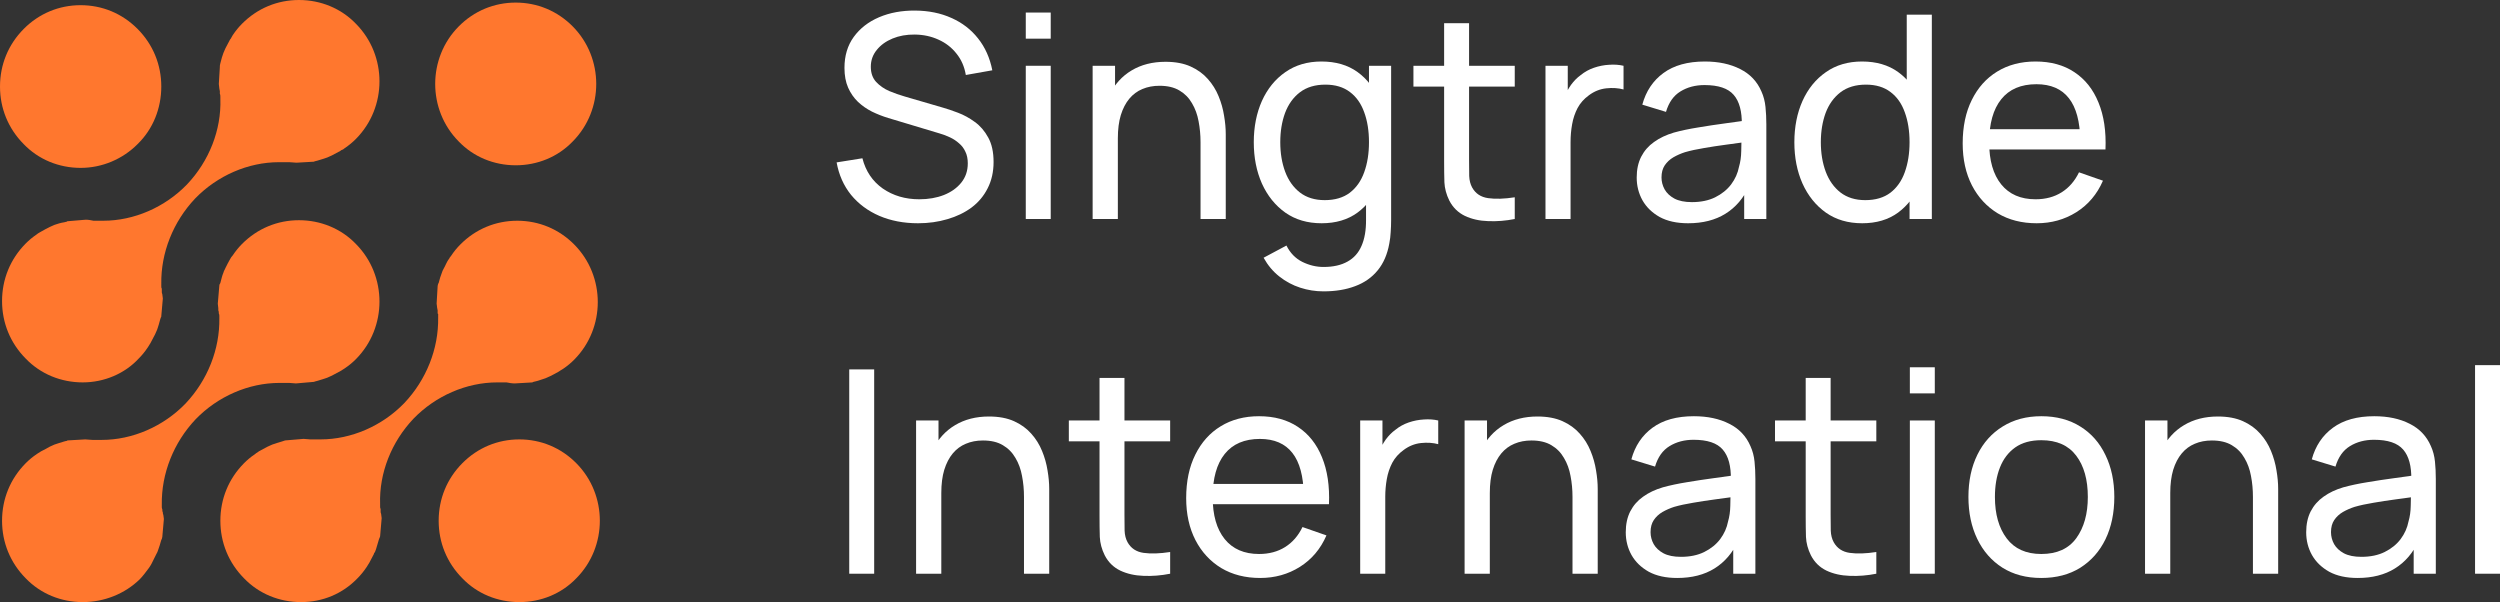
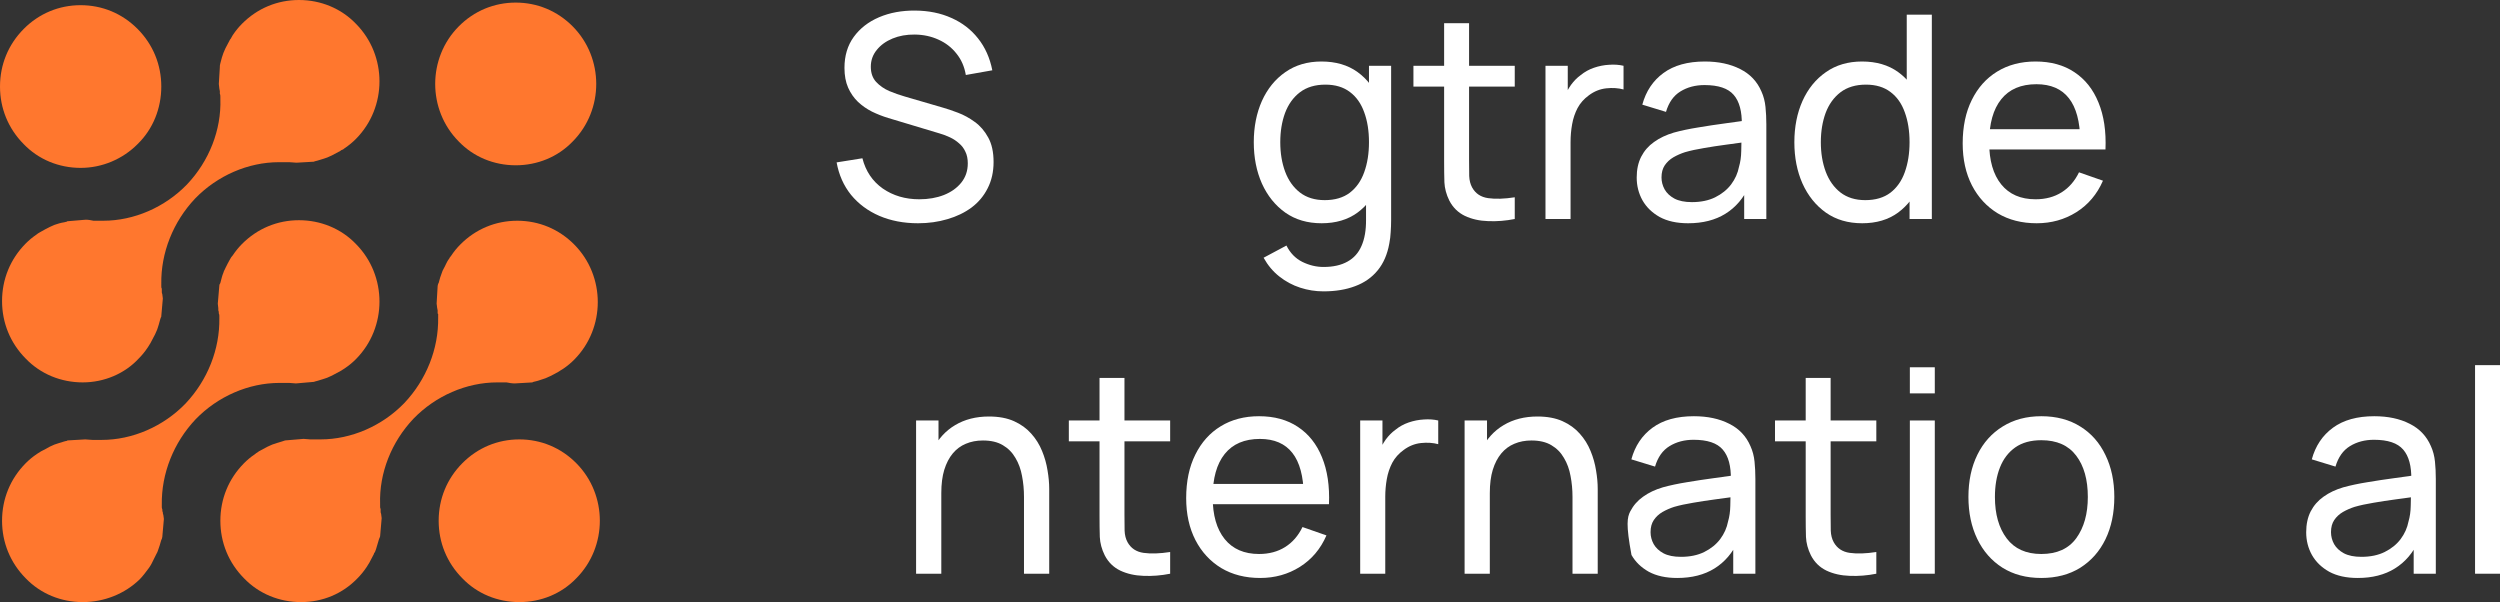
<svg xmlns="http://www.w3.org/2000/svg" width="191" height="46" viewBox="0 0 191 46" fill="none">
  <rect x="0" y="0" width="191" height="46" fill="#333333" stroke="none" />
  <path d="M39.676 46C38.028 46 36.458 45.367 35.32 44.179C34.142 42.991 33.514 41.447 33.514 39.785C33.514 38.122 34.142 36.578 35.32 35.391C36.497 34.203 38.028 33.57 39.676 33.57C41.324 33.57 42.855 34.203 44.032 35.391C46.426 37.805 46.426 41.764 44.032 44.179C42.894 45.367 41.324 46 39.676 46Z" fill="#FF772E" />
  <path d="M6.161 12.826C4.513 12.826 2.943 12.193 1.805 11.005C0.628 9.818 0 8.274 0 6.611C0 4.948 0.628 3.405 1.805 2.217C2.983 1.029 4.513 0.396 6.161 0.396C7.81 0.396 9.34 1.029 10.517 2.217C11.695 3.405 12.323 4.948 12.323 6.611C12.323 8.274 11.695 9.857 10.517 11.005C9.379 12.153 7.81 12.826 6.161 12.826Z" fill="#FF772E" />
  <path d="M39.401 12.628C37.753 12.628 36.183 11.995 35.045 10.807C32.651 8.392 32.651 4.434 35.045 2.019C36.222 0.831 37.753 0.198 39.401 0.198C41.049 0.198 42.58 0.831 43.757 2.019C46.151 4.434 46.151 8.392 43.757 10.807C42.619 11.995 41.049 12.628 39.401 12.628Z" fill="#FF772E" />
  <path d="M6.319 46C4.67 46 3.101 45.367 1.962 44.179C0.785 42.991 0.157 41.447 0.157 39.785C0.157 38.122 0.785 36.578 1.962 35.391C2.198 35.153 2.473 34.916 2.826 34.678C2.944 34.599 3.022 34.559 3.14 34.48C3.375 34.361 3.611 34.243 3.807 34.124C3.925 34.084 4.042 34.005 4.16 33.965C4.396 33.886 4.631 33.807 4.906 33.728C4.945 33.728 5.024 33.688 5.063 33.688C5.102 33.688 5.141 33.688 5.141 33.649L6.515 33.57C6.672 33.57 6.868 33.609 7.064 33.609H7.143C7.182 33.609 7.26 33.609 7.3 33.609H7.339H7.417H7.457C7.574 33.609 7.653 33.609 7.771 33.609C10.125 33.609 12.48 32.58 14.167 30.838C15.855 29.057 16.797 26.681 16.758 24.306V24.227V24.148C16.758 24.069 16.758 24.029 16.718 23.95C16.718 23.871 16.718 23.792 16.679 23.712V23.554C16.679 23.435 16.64 23.317 16.64 23.198L16.758 21.812C16.758 21.773 16.758 21.733 16.797 21.694L16.836 21.614C16.915 21.337 16.954 21.1 17.072 20.823C17.111 20.664 17.189 20.585 17.228 20.466C17.346 20.229 17.464 19.991 17.582 19.793C17.621 19.714 17.699 19.595 17.778 19.516C18.013 19.16 18.249 18.883 18.484 18.645C19.662 17.458 21.192 16.824 22.84 16.824C24.489 16.824 26.058 17.458 27.197 18.645C29.59 21.06 29.59 25.019 27.197 27.434C26.961 27.671 26.686 27.909 26.333 28.146C26.215 28.225 26.137 28.265 26.019 28.344C25.784 28.463 25.587 28.582 25.352 28.7C25.234 28.74 25.116 28.819 24.999 28.859C24.763 28.938 24.528 29.017 24.253 29.096L24.096 29.136C24.057 29.136 24.018 29.175 23.978 29.175L22.605 29.294C22.448 29.294 22.291 29.255 22.095 29.255H21.977C21.938 29.255 21.859 29.255 21.82 29.255H21.781H21.702H21.663C21.545 29.255 21.467 29.255 21.349 29.255C18.994 29.255 16.64 30.284 14.952 32.026C13.265 33.807 12.323 36.182 12.362 38.557V38.637V38.716C12.362 38.795 12.362 38.835 12.401 38.914C12.401 38.993 12.401 39.072 12.441 39.151C12.441 39.191 12.441 39.27 12.48 39.349C12.48 39.428 12.519 39.547 12.519 39.626V39.666L12.401 41.012C12.401 41.051 12.362 41.21 12.323 41.249C12.244 41.526 12.166 41.804 12.088 42.002C12.048 42.12 12.009 42.239 11.931 42.358C11.813 42.595 11.695 42.833 11.577 43.07C11.538 43.15 11.46 43.268 11.381 43.387C11.146 43.704 10.91 44.02 10.675 44.258C9.537 45.367 7.967 46 6.319 46Z" fill="#FF772E" />
  <path d="M22.997 46C21.349 46 19.779 45.367 18.641 44.179C17.464 42.991 16.836 41.447 16.836 39.785C16.836 38.122 17.464 36.578 18.641 35.391C18.877 35.153 19.151 34.916 19.505 34.678C19.583 34.599 19.701 34.559 19.779 34.48C20.015 34.361 20.211 34.243 20.446 34.124C20.564 34.084 20.682 34.005 20.8 33.965C21.035 33.886 21.27 33.807 21.545 33.728L21.781 33.649L23.194 33.53C23.351 33.53 23.547 33.57 23.704 33.57H23.821C23.9 33.57 23.939 33.57 24.018 33.57C24.057 33.57 24.057 33.57 24.096 33.57H24.135H24.175C24.292 33.57 24.371 33.57 24.488 33.57C26.843 33.57 29.198 32.54 30.885 30.799C32.573 29.017 33.515 26.642 33.475 24.267V23.99L33.436 23.95V23.91C33.436 23.831 33.436 23.792 33.436 23.712L33.397 23.515C33.397 23.396 33.358 23.277 33.358 23.198L33.436 21.852C33.436 21.812 33.475 21.654 33.515 21.614C33.593 21.298 33.672 21.06 33.75 20.862C33.789 20.744 33.829 20.625 33.907 20.506C34.025 20.308 34.103 20.07 34.26 19.833L34.3 19.793C34.339 19.714 34.378 19.635 34.457 19.556C34.692 19.2 34.928 18.922 35.163 18.685C36.34 17.497 37.871 16.864 39.519 16.864C41.167 16.864 42.698 17.497 43.875 18.685C46.269 21.1 46.269 25.058 43.875 27.473C43.64 27.711 43.365 27.948 43.012 28.186C42.933 28.225 42.894 28.265 42.816 28.305L42.698 28.384C42.502 28.503 42.266 28.621 42.031 28.74C41.913 28.78 41.795 28.859 41.678 28.898C41.442 28.978 41.207 29.057 40.932 29.136C40.853 29.136 40.814 29.175 40.775 29.175C40.736 29.175 40.696 29.175 40.696 29.215L39.323 29.294C39.127 29.294 38.891 29.255 38.695 29.215C38.617 29.215 38.577 29.215 38.499 29.215C38.459 29.215 38.459 29.215 38.42 29.215H38.303C38.185 29.215 38.106 29.215 37.989 29.215C35.634 29.215 33.279 30.244 31.592 31.986C29.904 33.768 28.962 36.143 29.041 38.518V38.597V38.676C29.041 38.755 29.041 38.835 29.08 38.874C29.08 38.953 29.08 39.033 29.08 39.072C29.08 39.112 29.08 39.191 29.119 39.27C29.119 39.389 29.159 39.468 29.159 39.587L29.041 40.972C29.041 41.012 28.962 41.17 28.962 41.17C28.884 41.447 28.805 41.724 28.727 41.962C28.688 42.081 28.648 42.2 28.57 42.279V42.318C28.452 42.556 28.334 42.754 28.217 42.991C28.138 43.11 28.099 43.189 28.02 43.308C27.785 43.664 27.55 43.941 27.314 44.179C26.176 45.367 24.645 46 22.997 46Z" fill="#FF772E" />
  <path d="M6.319 29.215C4.67 29.215 3.101 28.582 1.962 27.394C0.785 26.206 0.157 24.663 0.157 23C0.157 21.337 0.785 19.793 1.962 18.606C2.198 18.368 2.473 18.131 2.826 17.893C2.904 17.814 3.022 17.774 3.14 17.695C3.336 17.577 3.571 17.458 3.807 17.339C3.925 17.299 4.042 17.22 4.16 17.181C4.396 17.102 4.631 17.022 4.906 16.983L5.063 16.943C5.102 16.943 5.102 16.943 5.141 16.904L6.554 16.785C6.75 16.785 6.946 16.824 7.143 16.864H7.182C7.26 16.864 7.3 16.864 7.378 16.864C7.417 16.864 7.417 16.864 7.457 16.864H7.535H7.574C7.692 16.864 7.771 16.864 7.888 16.864C10.243 16.864 12.598 15.835 14.285 14.093C15.973 12.312 16.915 9.936 16.836 7.561V7.482V7.403C16.836 7.324 16.836 7.244 16.797 7.165C16.797 7.086 16.797 7.046 16.797 6.967L16.758 6.769C16.758 6.651 16.718 6.532 16.718 6.413L16.797 5.107V5.067V5.028C16.797 4.988 16.836 4.83 16.836 4.83C16.915 4.513 16.993 4.236 17.072 4.038C17.111 3.919 17.189 3.8 17.228 3.682C17.346 3.444 17.464 3.246 17.582 3.009L17.621 2.969C17.66 2.89 17.739 2.771 17.778 2.692C18.013 2.336 18.249 2.059 18.484 1.821C19.662 0.633 21.192 0 22.84 0C24.489 0 26.058 0.633 27.197 1.821C29.59 4.236 29.59 8.194 27.197 10.609C26.961 10.847 26.686 11.084 26.333 11.322C26.255 11.401 26.176 11.441 26.058 11.48L26.019 11.52C25.784 11.639 25.587 11.757 25.352 11.876C25.234 11.916 25.116 11.995 24.999 12.034C24.763 12.114 24.528 12.193 24.253 12.272C24.214 12.272 24.135 12.312 24.096 12.312C24.057 12.312 24.018 12.312 24.018 12.351L22.644 12.43C22.487 12.43 22.291 12.391 22.095 12.391H22.016C21.938 12.391 21.898 12.391 21.82 12.391C21.781 12.391 21.781 12.391 21.741 12.391H21.702H21.624C21.506 12.391 21.428 12.391 21.31 12.391C18.955 12.391 16.601 13.42 14.913 15.162C13.226 16.943 12.284 19.318 12.323 21.694V21.773V21.852C12.323 21.931 12.323 22.01 12.362 22.05C12.362 22.129 12.362 22.208 12.362 22.287C12.362 22.327 12.362 22.406 12.401 22.485C12.401 22.604 12.441 22.683 12.441 22.802L12.323 24.148C12.323 24.188 12.323 24.227 12.284 24.267L12.244 24.386C12.166 24.702 12.088 24.94 12.009 25.177C11.97 25.296 11.891 25.415 11.852 25.534C11.734 25.771 11.617 25.969 11.499 26.206C11.42 26.325 11.381 26.404 11.303 26.523C11.067 26.88 10.832 27.157 10.596 27.394C9.537 28.542 7.967 29.215 6.319 29.215Z" fill="#FF772E" />
  <path d="M70.138 17.057C69.046 17.057 68.061 16.869 67.183 16.493C66.313 16.117 65.592 15.583 65.021 14.889C64.457 14.188 64.089 13.361 63.918 12.407L65.888 12.092C66.138 13.075 66.655 13.845 67.44 14.401C68.233 14.95 69.164 15.225 70.235 15.225C70.927 15.225 71.552 15.117 72.109 14.9C72.672 14.676 73.118 14.358 73.447 13.946C73.775 13.534 73.939 13.046 73.939 12.482C73.939 12.136 73.879 11.839 73.757 11.594C73.643 11.341 73.483 11.127 73.275 10.954C73.076 10.773 72.847 10.622 72.59 10.499C72.333 10.376 72.066 10.275 71.787 10.195L67.858 9.014C67.43 8.884 67.016 8.721 66.616 8.526C66.216 8.324 65.859 8.074 65.545 7.778C65.231 7.474 64.981 7.113 64.796 6.694C64.61 6.268 64.517 5.765 64.517 5.187C64.517 4.262 64.753 3.474 65.224 2.824C65.702 2.166 66.348 1.664 67.162 1.317C67.976 0.97 68.893 0.8 69.914 0.808C70.949 0.815 71.873 1.003 72.687 1.371C73.507 1.733 74.186 2.253 74.721 2.932C75.263 3.612 75.627 4.425 75.813 5.371L73.789 5.729C73.682 5.093 73.443 4.548 73.072 4.092C72.708 3.63 72.251 3.276 71.702 3.03C71.152 2.777 70.549 2.647 69.892 2.64C69.264 2.632 68.697 2.734 68.19 2.943C67.683 3.153 67.28 3.445 66.98 3.821C66.68 4.19 66.53 4.616 66.53 5.1C66.53 5.577 66.666 5.964 66.937 6.26C67.208 6.549 67.54 6.781 67.933 6.954C68.333 7.12 68.722 7.258 69.1 7.366L72.034 8.222C72.369 8.316 72.754 8.446 73.19 8.613C73.632 8.779 74.061 9.014 74.475 9.317C74.889 9.613 75.231 10.011 75.502 10.51C75.774 11.001 75.909 11.623 75.909 12.374C75.909 13.126 75.759 13.794 75.46 14.38C75.167 14.965 74.757 15.456 74.228 15.854C73.7 16.244 73.086 16.54 72.387 16.743C71.687 16.952 70.938 17.057 70.138 17.057Z" fill="white" />
-   <path d="M78.369 2.954V0.959H80.275V2.954H78.369ZM78.369 16.732V5.025H80.275V16.732H78.369Z" fill="white" />
-   <path d="M91.721 16.732V10.867C91.721 10.311 91.671 9.776 91.571 9.263C91.478 8.75 91.31 8.291 91.068 7.886C90.832 7.474 90.511 7.149 90.104 6.911C89.704 6.672 89.198 6.553 88.584 6.553C88.106 6.553 87.67 6.636 87.278 6.802C86.892 6.961 86.56 7.207 86.282 7.539C86.004 7.872 85.786 8.291 85.629 8.797C85.479 9.296 85.404 9.884 85.404 10.564L84.151 10.174C84.151 9.039 84.351 8.067 84.751 7.258C85.158 6.441 85.725 5.816 86.453 5.382C87.188 4.941 88.052 4.721 89.044 4.721C89.794 4.721 90.433 4.84 90.961 5.079C91.489 5.317 91.928 5.635 92.278 6.033C92.627 6.423 92.902 6.864 93.102 7.355C93.302 7.839 93.441 8.334 93.519 8.84C93.605 9.339 93.648 9.812 93.648 10.26V16.732H91.721ZM83.477 16.732V5.025H85.19V8.157H85.404V16.732H83.477Z" fill="white" />
  <path d="M101.11 22.26C100.504 22.26 99.911 22.166 99.333 21.978C98.755 21.791 98.223 21.505 97.738 21.122C97.26 20.746 96.86 20.269 96.539 19.691L98.284 18.759C98.569 19.33 98.973 19.745 99.494 20.006C100.022 20.266 100.564 20.396 101.121 20.396C101.856 20.396 102.466 20.258 102.952 19.984C103.437 19.716 103.794 19.315 104.022 18.781C104.258 18.246 104.372 17.581 104.365 16.786V13.588H104.59V5.025H106.282V16.808C106.282 17.126 106.271 17.433 106.249 17.729C106.235 18.025 106.199 18.318 106.142 18.607C105.993 19.438 105.696 20.121 105.254 20.656C104.811 21.198 104.24 21.599 103.541 21.859C102.841 22.127 102.031 22.26 101.11 22.26ZM100.971 17.057C99.893 17.057 98.969 16.786 98.198 16.244C97.427 15.695 96.831 14.954 96.41 14.022C95.996 13.089 95.789 12.038 95.789 10.867C95.789 9.697 95.996 8.645 96.41 7.713C96.831 6.781 97.427 6.047 98.198 5.512C98.969 4.97 99.89 4.699 100.96 4.699C102.052 4.699 102.97 4.967 103.712 5.501C104.454 6.036 105.015 6.77 105.393 7.702C105.778 8.634 105.971 9.689 105.971 10.867C105.971 12.031 105.778 13.082 105.393 14.022C105.015 14.954 104.454 15.695 103.712 16.244C102.97 16.786 102.056 17.057 100.971 17.057ZM101.207 15.29C101.985 15.29 102.624 15.102 103.123 14.726C103.623 14.343 103.99 13.819 104.226 13.155C104.469 12.482 104.59 11.72 104.59 10.867C104.59 10 104.469 9.238 104.226 8.58C103.99 7.915 103.626 7.398 103.134 7.03C102.641 6.654 102.017 6.466 101.26 6.466C100.475 6.466 99.826 6.661 99.312 7.052C98.805 7.442 98.427 7.969 98.177 8.634C97.934 9.299 97.813 10.043 97.813 10.867C97.813 11.698 97.938 12.45 98.187 13.122C98.437 13.787 98.812 14.315 99.312 14.705C99.818 15.095 100.45 15.29 101.207 15.29Z" fill="white" />
  <path d="M115.727 16.732C115.042 16.869 114.364 16.923 113.693 16.894C113.029 16.873 112.437 16.739 111.916 16.493C111.395 16.24 110.998 15.85 110.727 15.323C110.499 14.86 110.374 14.394 110.352 13.924C110.338 13.447 110.331 12.909 110.331 12.309V1.772H112.237V12.222C112.237 12.699 112.24 13.108 112.247 13.447C112.262 13.787 112.337 14.08 112.472 14.325C112.729 14.788 113.136 15.059 113.693 15.138C114.257 15.218 114.935 15.196 115.727 15.073V16.732ZM107.986 6.618V5.025H115.727V6.618H107.986Z" fill="white" />
  <path d="M118.075 16.732V5.025H119.777V7.854L119.499 7.485C119.634 7.124 119.809 6.791 120.023 6.488C120.245 6.184 120.491 5.935 120.762 5.74C121.062 5.494 121.401 5.306 121.779 5.176C122.157 5.046 122.543 4.97 122.935 4.949C123.328 4.92 123.696 4.945 124.038 5.025V6.835C123.639 6.726 123.2 6.697 122.721 6.748C122.243 6.799 121.801 6.976 121.394 7.279C121.023 7.547 120.733 7.872 120.526 8.255C120.327 8.638 120.187 9.053 120.109 9.501C120.03 9.942 119.991 10.394 119.991 10.857V16.732H118.075Z" fill="white" />
  <path d="M128.973 17.057C128.11 17.057 127.385 16.898 126.8 16.58C126.222 16.255 125.783 15.829 125.483 15.301C125.19 14.773 125.044 14.195 125.044 13.566C125.044 12.952 125.158 12.421 125.387 11.973C125.622 11.518 125.95 11.142 126.372 10.846C126.793 10.542 127.296 10.304 127.881 10.13C128.431 9.978 129.045 9.848 129.723 9.74C130.408 9.624 131.1 9.52 131.8 9.426C132.499 9.332 133.152 9.241 133.759 9.155L133.074 9.556C133.095 8.515 132.888 7.745 132.453 7.247C132.025 6.748 131.282 6.499 130.226 6.499C129.526 6.499 128.913 6.661 128.384 6.987C127.863 7.305 127.496 7.825 127.282 8.548L125.472 7.995C125.751 6.968 126.289 6.163 127.089 5.577C127.888 4.992 128.941 4.699 130.247 4.699C131.297 4.699 132.196 4.891 132.945 5.274C133.702 5.65 134.244 6.221 134.573 6.987C134.737 7.348 134.84 7.742 134.883 8.168C134.926 8.587 134.948 9.028 134.948 9.491V16.732H133.256V13.924L133.652 14.184C133.217 15.131 132.606 15.847 131.821 16.331C131.043 16.815 130.094 17.057 128.973 17.057ZM129.262 15.442C129.948 15.442 130.54 15.319 131.04 15.073C131.546 14.82 131.953 14.492 132.26 14.087C132.567 13.675 132.767 13.227 132.86 12.743C132.967 12.381 133.024 11.98 133.031 11.539C133.045 11.091 133.052 10.748 133.052 10.51L133.716 10.802C133.095 10.889 132.485 10.972 131.885 11.052C131.286 11.131 130.718 11.218 130.183 11.312C129.648 11.399 129.166 11.503 128.738 11.626C128.424 11.727 128.127 11.857 127.849 12.016C127.578 12.175 127.357 12.381 127.185 12.634C127.021 12.88 126.939 13.187 126.939 13.556C126.939 13.874 127.018 14.177 127.175 14.466C127.339 14.755 127.589 14.99 127.924 15.171C128.267 15.351 128.713 15.442 129.262 15.442Z" fill="white" />
  <path d="M142.271 17.057C141.193 17.057 140.269 16.786 139.498 16.244C138.727 15.695 138.131 14.954 137.71 14.022C137.296 13.089 137.089 12.038 137.089 10.867C137.089 9.697 137.296 8.645 137.71 7.713C138.131 6.781 138.727 6.047 139.498 5.512C140.269 4.97 141.189 4.699 142.26 4.699C143.352 4.699 144.269 4.967 145.012 5.501C145.754 6.036 146.314 6.77 146.693 7.702C147.078 8.634 147.271 9.689 147.271 10.867C147.271 12.031 147.078 13.082 146.693 14.022C146.314 14.954 145.754 15.695 145.012 16.244C144.269 16.786 143.356 17.057 142.271 17.057ZM142.506 15.29C143.284 15.29 143.923 15.102 144.423 14.726C144.922 14.343 145.29 13.819 145.526 13.155C145.768 12.482 145.89 11.72 145.89 10.867C145.89 10 145.768 9.238 145.526 8.58C145.29 7.915 144.926 7.398 144.434 7.03C143.941 6.654 143.316 6.466 142.56 6.466C141.775 6.466 141.125 6.661 140.611 7.052C140.104 7.442 139.726 7.969 139.476 8.634C139.234 9.299 139.112 10.043 139.112 10.867C139.112 11.698 139.237 12.45 139.487 13.122C139.737 13.787 140.112 14.315 140.611 14.705C141.118 15.095 141.75 15.29 142.506 15.29ZM145.89 16.732V8.114H145.675V1.122H147.592V16.732H145.89Z" fill="white" />
  <path d="M155.602 17.057C154.467 17.057 153.475 16.804 152.626 16.298C151.784 15.785 151.127 15.073 150.656 14.163C150.185 13.245 149.949 12.175 149.949 10.954C149.949 9.675 150.181 8.569 150.645 7.637C151.109 6.697 151.755 5.975 152.583 5.469C153.418 4.956 154.396 4.699 155.517 4.699C156.68 4.699 157.669 4.97 158.482 5.512C159.303 6.054 159.917 6.828 160.324 7.832C160.738 8.837 160.916 10.033 160.859 11.42H158.932V10.726C158.911 9.288 158.622 8.215 158.065 7.507C157.508 6.791 156.68 6.434 155.581 6.434C154.403 6.434 153.507 6.817 152.894 7.583C152.28 8.349 151.973 9.447 151.973 10.878C151.973 12.258 152.28 13.328 152.894 14.087C153.507 14.846 154.382 15.225 155.517 15.225C156.28 15.225 156.944 15.048 157.508 14.694C158.072 14.34 158.514 13.83 158.836 13.165L160.666 13.805C160.217 14.838 159.539 15.641 158.632 16.212C157.733 16.775 156.723 17.057 155.602 17.057ZM151.33 11.42V9.87H159.874V11.42H151.33Z" fill="white" />
-   <path d="M64.882 43.832V28.222H66.787V43.832H64.882Z" fill="white" />
  <path d="M78.233 43.832V37.968C78.233 37.411 78.183 36.876 78.083 36.363C77.99 35.85 77.823 35.391 77.58 34.986C77.344 34.575 77.023 34.249 76.616 34.011C76.217 33.772 75.71 33.653 75.096 33.653C74.618 33.653 74.183 33.736 73.79 33.903C73.404 34.062 73.073 34.307 72.794 34.64C72.516 34.972 72.298 35.391 72.141 35.897C71.991 36.396 71.916 36.985 71.916 37.664L70.664 37.274C70.664 36.139 70.863 35.167 71.263 34.358C71.67 33.541 72.237 32.916 72.966 32.483C73.701 32.042 74.564 31.821 75.556 31.821C76.306 31.821 76.945 31.941 77.473 32.179C78.001 32.417 78.44 32.735 78.79 33.133C79.14 33.523 79.414 33.964 79.614 34.455C79.814 34.94 79.953 35.435 80.032 35.94C80.118 36.439 80.16 36.912 80.16 37.361V43.832H78.233ZM69.989 43.832V32.125H71.702V35.258H71.916V43.832H69.989Z" fill="white" />
  <path d="M89.4 43.832C88.715 43.969 88.037 44.023 87.366 43.995C86.702 43.973 86.109 43.839 85.588 43.593C85.067 43.341 84.671 42.95 84.4 42.423C84.171 41.96 84.047 41.494 84.025 41.024C84.011 40.547 84.004 40.009 84.004 39.409V28.873H85.909V39.323C85.909 39.8 85.913 40.208 85.92 40.547C85.934 40.887 86.01 41.18 86.145 41.425C86.402 41.888 86.809 42.159 87.366 42.239C87.93 42.318 88.608 42.296 89.4 42.173V43.832ZM81.659 33.718V32.125H89.4V33.718H81.659Z" fill="white" />
  <path d="M96.277 44.157C95.142 44.157 94.15 43.904 93.301 43.398C92.459 42.885 91.802 42.173 91.331 41.263C90.86 40.345 90.624 39.276 90.624 38.054C90.624 36.775 90.856 35.669 91.32 34.737C91.784 33.798 92.43 33.075 93.258 32.569C94.093 32.056 95.071 31.799 96.192 31.799C97.355 31.799 98.344 32.071 99.157 32.612C99.978 33.154 100.592 33.928 100.999 34.932C101.413 35.937 101.591 37.133 101.534 38.52H99.607V37.827C99.585 36.389 99.296 35.315 98.74 34.607C98.183 33.892 97.355 33.534 96.256 33.534C95.078 33.534 94.182 33.917 93.568 34.683C92.955 35.449 92.648 36.547 92.648 37.978C92.648 39.359 92.955 40.428 93.568 41.187C94.182 41.946 95.057 42.325 96.192 42.325C96.955 42.325 97.619 42.148 98.183 41.794C98.747 41.44 99.189 40.931 99.51 40.266L101.341 40.905C100.892 41.939 100.214 42.741 99.307 43.312C98.408 43.875 97.398 44.157 96.277 44.157ZM92.005 38.52V36.97H100.549V38.52H92.005Z" fill="white" />
  <path d="M103.918 43.832V32.125H105.62V34.954L105.342 34.585C105.477 34.224 105.652 33.892 105.866 33.588C106.088 33.285 106.334 33.035 106.605 32.84C106.905 32.594 107.244 32.407 107.622 32.276C108.001 32.146 108.386 32.071 108.779 32.049C109.171 32.02 109.539 32.045 109.881 32.125V33.935C109.482 33.827 109.043 33.798 108.564 33.848C108.086 33.899 107.644 34.076 107.237 34.38C106.866 34.647 106.577 34.972 106.37 35.355C106.17 35.738 106.031 36.154 105.952 36.602C105.874 37.042 105.834 37.494 105.834 37.957V43.832H103.918Z" fill="white" />
  <path d="M120.139 43.832V37.968C120.139 37.411 120.089 36.876 119.989 36.363C119.897 35.85 119.729 35.391 119.486 34.986C119.251 34.575 118.929 34.249 118.523 34.011C118.123 33.772 117.616 33.653 117.002 33.653C116.524 33.653 116.089 33.736 115.696 33.903C115.311 34.062 114.979 34.307 114.7 34.64C114.422 34.972 114.204 35.391 114.047 35.897C113.897 36.396 113.822 36.985 113.822 37.664L112.57 37.274C112.57 36.139 112.77 35.167 113.169 34.358C113.576 33.541 114.144 32.916 114.872 32.483C115.607 32.042 116.47 31.821 117.463 31.821C118.212 31.821 118.851 31.941 119.379 32.179C119.907 32.417 120.346 32.735 120.696 33.133C121.046 33.523 121.32 33.964 121.52 34.455C121.72 34.94 121.859 35.435 121.938 35.94C122.024 36.439 122.066 36.912 122.066 37.361V43.832H120.139ZM111.895 43.832V32.125H113.608V35.258H113.822V43.832H111.895Z" fill="white" />
-   <path d="M128.137 44.157C127.273 44.157 126.549 43.998 125.963 43.68C125.385 43.355 124.946 42.929 124.646 42.401C124.354 41.874 124.208 41.295 124.208 40.667C124.208 40.053 124.322 39.521 124.55 39.073C124.786 38.618 125.114 38.242 125.535 37.946C125.956 37.642 126.459 37.404 127.045 37.23C127.594 37.079 128.208 36.949 128.886 36.84C129.571 36.724 130.264 36.62 130.963 36.526C131.663 36.432 132.316 36.342 132.923 36.255L132.237 36.656C132.259 35.615 132.052 34.846 131.616 34.347C131.188 33.848 130.446 33.599 129.389 33.599C128.69 33.599 128.076 33.762 127.548 34.087C127.027 34.405 126.659 34.925 126.445 35.648L124.636 35.095C124.914 34.069 125.453 33.263 126.252 32.678C127.052 32.092 128.105 31.799 129.411 31.799C130.46 31.799 131.359 31.991 132.109 32.374C132.866 32.75 133.408 33.321 133.736 34.087C133.9 34.448 134.004 34.842 134.047 35.268C134.09 35.688 134.111 36.128 134.111 36.591V43.832H132.419V41.024L132.816 41.285C132.38 42.231 131.77 42.947 130.985 43.431C130.207 43.915 129.257 44.157 128.137 44.157ZM128.426 42.542C129.111 42.542 129.704 42.419 130.203 42.173C130.71 41.921 131.117 41.592 131.424 41.187C131.731 40.775 131.93 40.327 132.023 39.843C132.13 39.481 132.187 39.081 132.195 38.64C132.209 38.192 132.216 37.848 132.216 37.61L132.88 37.903C132.259 37.989 131.649 38.072 131.049 38.152C130.449 38.231 129.882 38.318 129.347 38.412C128.811 38.499 128.33 38.603 127.901 38.726C127.587 38.828 127.291 38.958 127.013 39.117C126.741 39.276 126.52 39.481 126.349 39.734C126.185 39.98 126.103 40.287 126.103 40.656C126.103 40.974 126.181 41.277 126.338 41.566C126.502 41.855 126.752 42.09 127.088 42.271C127.43 42.452 127.876 42.542 128.426 42.542Z" fill="white" />
+   <path d="M128.137 44.157C127.273 44.157 126.549 43.998 125.963 43.68C125.385 43.355 124.946 42.929 124.646 42.401C124.208 40.053 124.322 39.521 124.55 39.073C124.786 38.618 125.114 38.242 125.535 37.946C125.956 37.642 126.459 37.404 127.045 37.23C127.594 37.079 128.208 36.949 128.886 36.84C129.571 36.724 130.264 36.62 130.963 36.526C131.663 36.432 132.316 36.342 132.923 36.255L132.237 36.656C132.259 35.615 132.052 34.846 131.616 34.347C131.188 33.848 130.446 33.599 129.389 33.599C128.69 33.599 128.076 33.762 127.548 34.087C127.027 34.405 126.659 34.925 126.445 35.648L124.636 35.095C124.914 34.069 125.453 33.263 126.252 32.678C127.052 32.092 128.105 31.799 129.411 31.799C130.46 31.799 131.359 31.991 132.109 32.374C132.866 32.75 133.408 33.321 133.736 34.087C133.9 34.448 134.004 34.842 134.047 35.268C134.09 35.688 134.111 36.128 134.111 36.591V43.832H132.419V41.024L132.816 41.285C132.38 42.231 131.77 42.947 130.985 43.431C130.207 43.915 129.257 44.157 128.137 44.157ZM128.426 42.542C129.111 42.542 129.704 42.419 130.203 42.173C130.71 41.921 131.117 41.592 131.424 41.187C131.731 40.775 131.93 40.327 132.023 39.843C132.13 39.481 132.187 39.081 132.195 38.64C132.209 38.192 132.216 37.848 132.216 37.61L132.88 37.903C132.259 37.989 131.649 38.072 131.049 38.152C130.449 38.231 129.882 38.318 129.347 38.412C128.811 38.499 128.33 38.603 127.901 38.726C127.587 38.828 127.291 38.958 127.013 39.117C126.741 39.276 126.52 39.481 126.349 39.734C126.185 39.98 126.103 40.287 126.103 40.656C126.103 40.974 126.181 41.277 126.338 41.566C126.502 41.855 126.752 42.09 127.088 42.271C127.43 42.452 127.876 42.542 128.426 42.542Z" fill="white" />
  <path d="M143.351 43.832C142.666 43.969 141.988 44.023 141.317 43.995C140.653 43.973 140.06 43.839 139.539 43.593C139.018 43.341 138.622 42.95 138.351 42.423C138.122 41.96 137.998 41.494 137.976 41.024C137.962 40.547 137.955 40.009 137.955 39.409V28.873H139.86V39.323C139.86 39.8 139.864 40.208 139.871 40.547C139.885 40.887 139.96 41.18 140.096 41.425C140.353 41.888 140.76 42.159 141.317 42.239C141.88 42.318 142.559 42.296 143.351 42.173V43.832ZM135.61 33.718V32.125H143.351V33.718H135.61Z" fill="white" />
  <path d="M145.913 30.054V28.06H147.818V30.054H145.913ZM145.913 43.832V32.125H147.818V43.832H145.913Z" fill="white" />
  <path d="M155.956 44.157C154.807 44.157 153.814 43.894 152.979 43.366C152.151 42.838 151.513 42.108 151.063 41.176C150.613 40.244 150.388 39.174 150.388 37.968C150.388 36.739 150.617 35.662 151.074 34.737C151.53 33.812 152.176 33.093 153.011 32.58C153.847 32.06 154.828 31.799 155.956 31.799C157.112 31.799 158.108 32.063 158.943 32.591C159.778 33.111 160.417 33.837 160.859 34.77C161.309 35.695 161.534 36.761 161.534 37.968C161.534 39.189 161.309 40.266 160.859 41.198C160.41 42.123 159.767 42.849 158.932 43.377C158.097 43.897 157.105 44.157 155.956 44.157ZM155.956 42.325C157.155 42.325 158.047 41.921 158.632 41.111C159.218 40.302 159.51 39.254 159.51 37.968C159.51 36.645 159.214 35.594 158.622 34.813C158.029 34.025 157.141 33.632 155.956 33.632C155.149 33.632 154.485 33.816 153.964 34.184C153.443 34.553 153.054 35.062 152.797 35.713C152.54 36.363 152.412 37.115 152.412 37.968C152.412 39.283 152.712 40.338 153.311 41.133C153.911 41.928 154.792 42.325 155.956 42.325Z" fill="white" />
-   <path d="M172.124 43.832V37.968C172.124 37.411 172.075 36.876 171.975 36.363C171.882 35.85 171.714 35.391 171.471 34.986C171.236 34.575 170.915 34.249 170.508 34.011C170.108 33.772 169.601 33.653 168.987 33.653C168.509 33.653 168.074 33.736 167.681 33.903C167.296 34.062 166.964 34.307 166.686 34.64C166.407 34.972 166.189 35.391 166.032 35.897C165.883 36.396 165.808 36.985 165.808 37.664L164.555 37.274C164.555 36.139 164.755 35.167 165.155 34.358C165.561 33.541 166.129 32.916 166.857 32.483C167.592 32.042 168.456 31.821 169.448 31.821C170.197 31.821 170.836 31.941 171.364 32.179C171.892 32.417 172.331 32.735 172.681 33.133C173.031 33.523 173.306 33.964 173.506 34.455C173.705 34.94 173.845 35.435 173.923 35.94C174.009 36.439 174.052 36.912 174.052 37.361V43.832H172.124ZM163.88 43.832V32.125H165.593V35.258H165.808V43.832H163.88Z" fill="white" />
  <path d="M180.122 44.157C179.258 44.157 178.534 43.998 177.949 43.68C177.371 43.355 176.932 42.929 176.632 42.401C176.339 41.874 176.193 41.295 176.193 40.667C176.193 40.053 176.307 39.521 176.535 39.073C176.771 38.618 177.099 38.242 177.52 37.946C177.942 37.642 178.445 37.404 179.03 37.23C179.58 37.079 180.193 36.949 180.872 36.84C181.557 36.724 182.249 36.62 182.949 36.526C183.648 36.432 184.301 36.342 184.908 36.255L184.223 36.656C184.244 35.615 184.037 34.846 183.602 34.347C183.173 33.848 182.431 33.599 181.375 33.599C180.675 33.599 180.061 33.762 179.533 34.087C179.012 34.405 178.645 34.925 178.43 35.648L176.621 35.095C176.899 34.069 177.438 33.263 178.238 32.678C179.037 32.092 180.09 31.799 181.396 31.799C182.445 31.799 183.345 31.991 184.094 32.374C184.851 32.75 185.393 33.321 185.722 34.087C185.886 34.448 185.989 34.842 186.032 35.268C186.075 35.688 186.096 36.128 186.096 36.591V43.832H184.405V41.024L184.801 41.285C184.365 42.231 183.755 42.947 182.97 43.431C182.192 43.915 181.243 44.157 180.122 44.157ZM180.411 42.542C181.096 42.542 181.689 42.419 182.188 42.173C182.695 41.921 183.102 41.592 183.409 41.187C183.716 40.775 183.916 40.327 184.009 39.843C184.116 39.481 184.173 39.081 184.18 38.64C184.194 38.192 184.201 37.848 184.201 37.61L184.865 37.903C184.244 37.989 183.634 38.072 183.034 38.152C182.435 38.231 181.867 38.318 181.332 38.412C180.797 38.499 180.315 38.603 179.887 38.726C179.572 38.828 179.276 38.958 178.998 39.117C178.727 39.276 178.505 39.481 178.334 39.734C178.17 39.98 178.088 40.287 178.088 40.656C178.088 40.974 178.166 41.277 178.323 41.566C178.488 41.855 178.737 42.09 179.073 42.271C179.415 42.452 179.862 42.542 180.411 42.542Z" fill="white" />
  <path d="M189.094 43.832V27.897H191V43.832H189.094Z" fill="white" />
</svg>